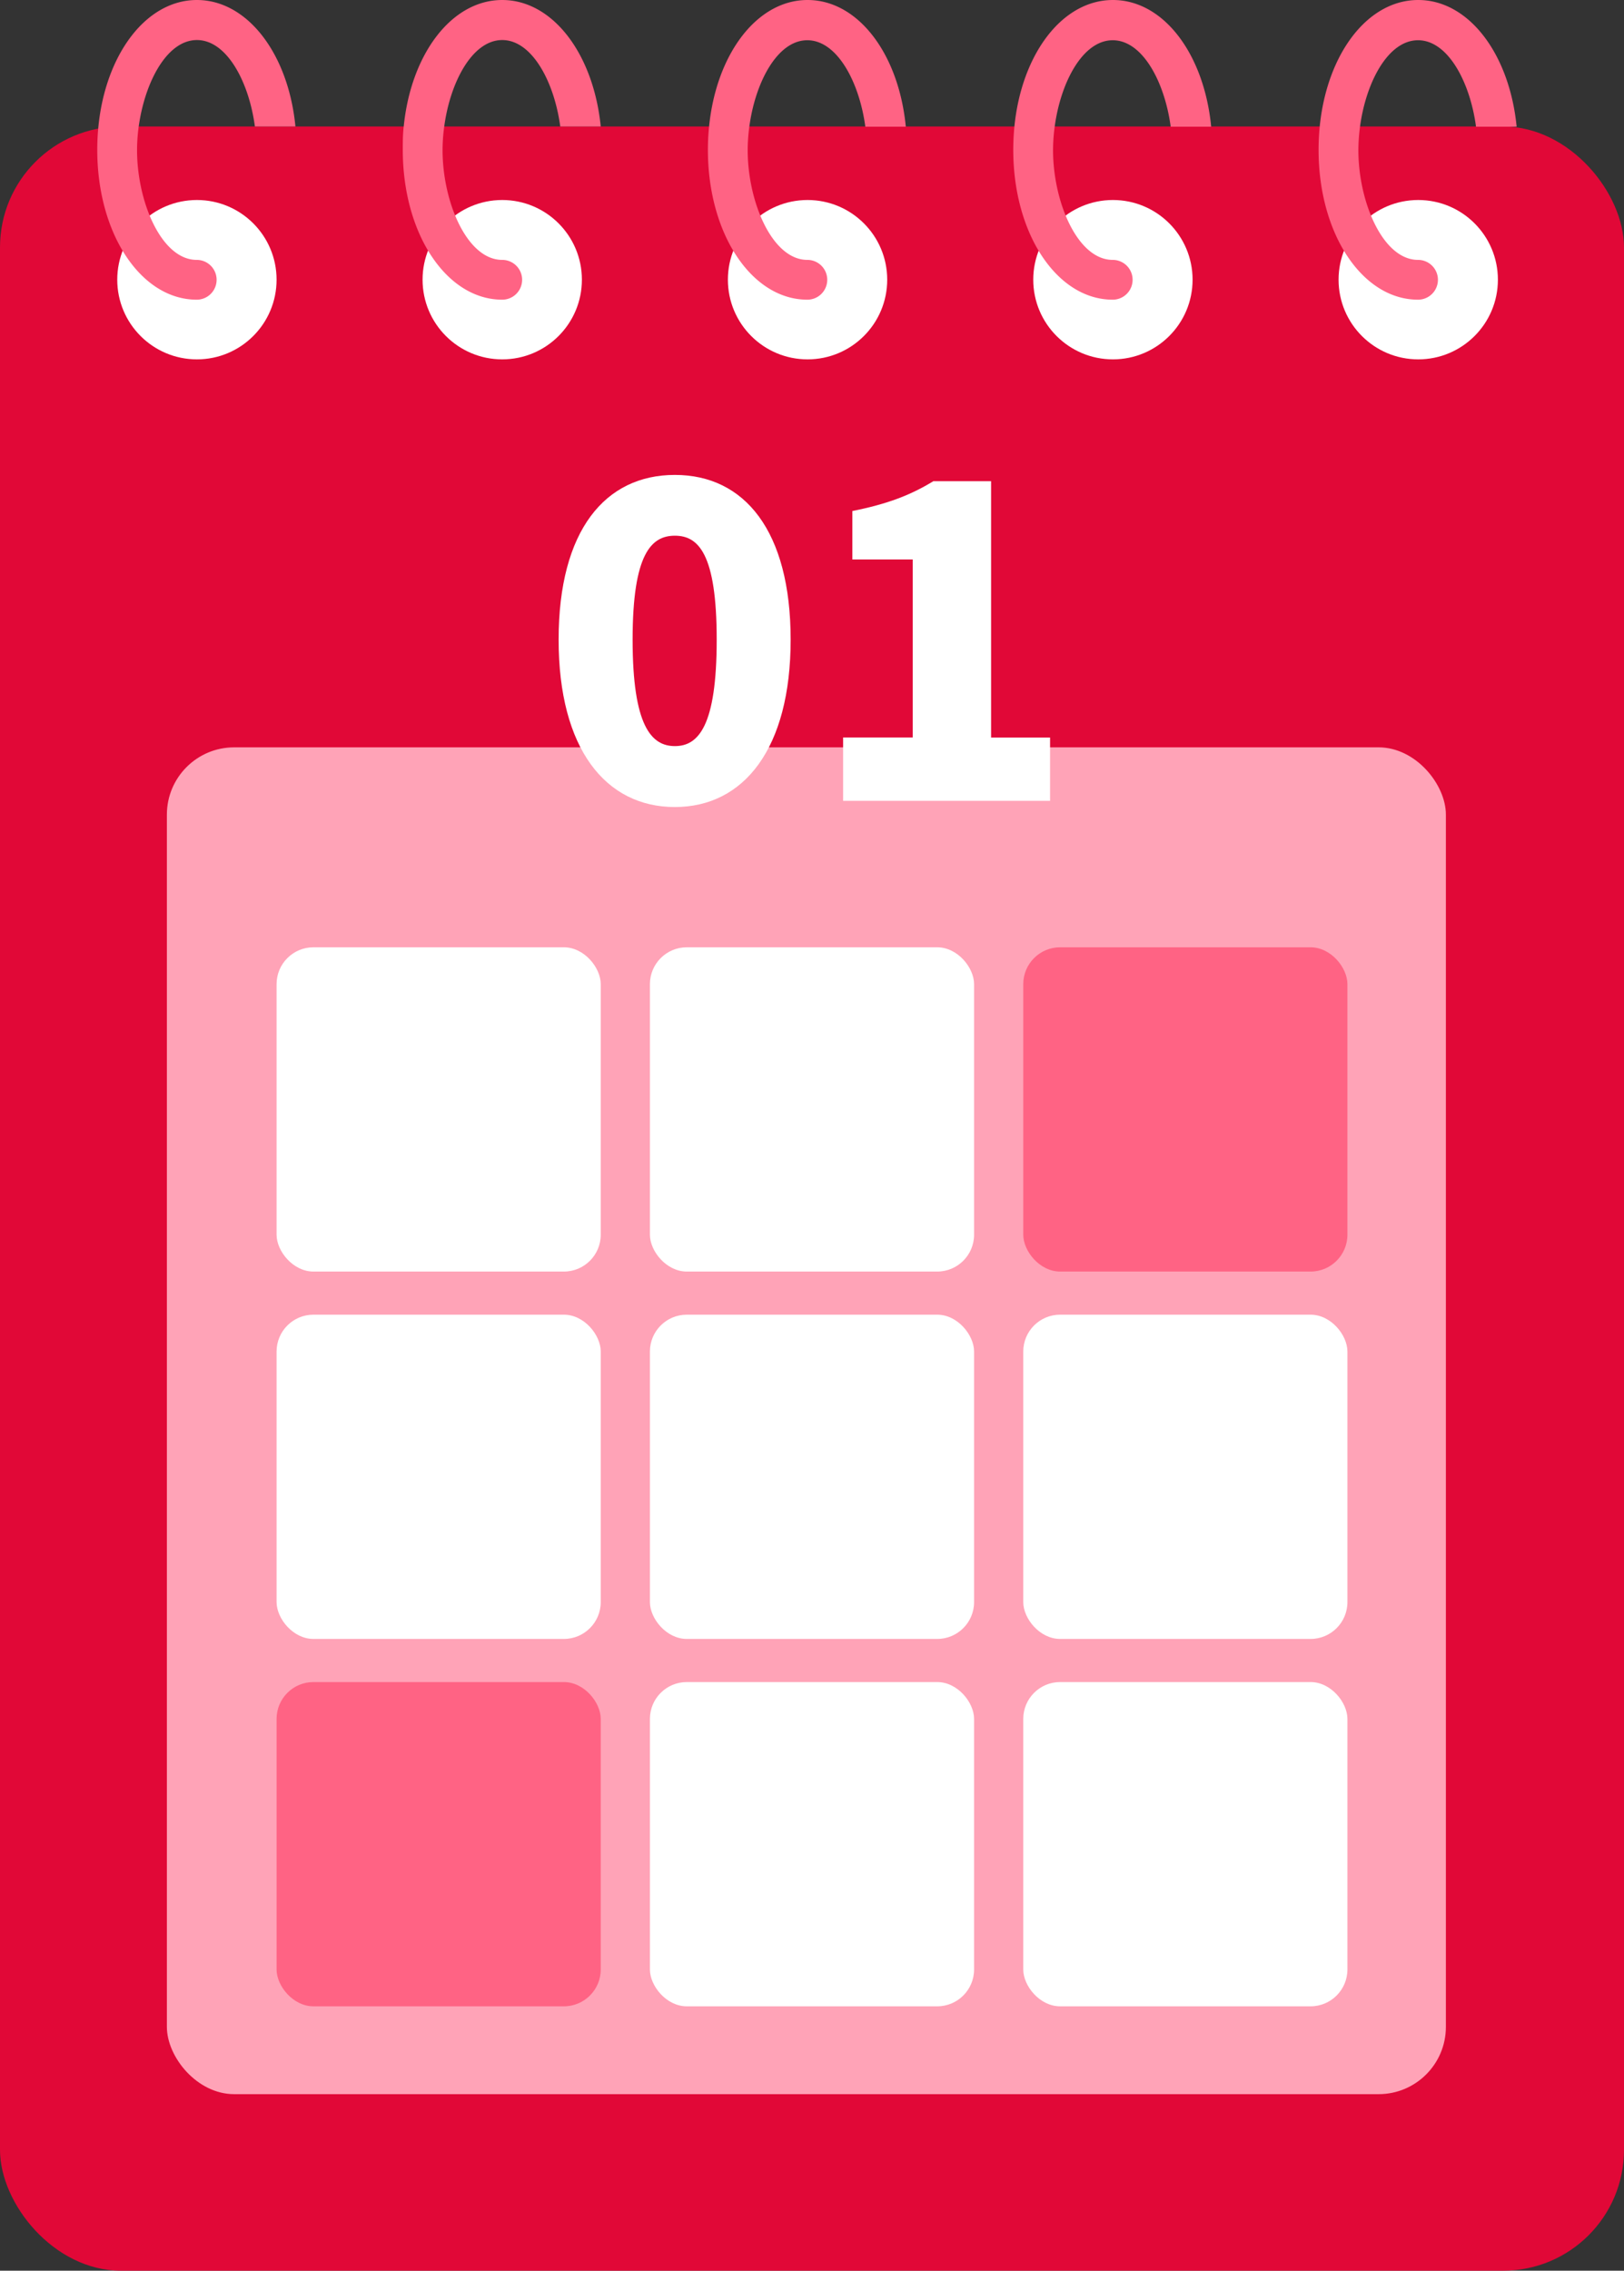
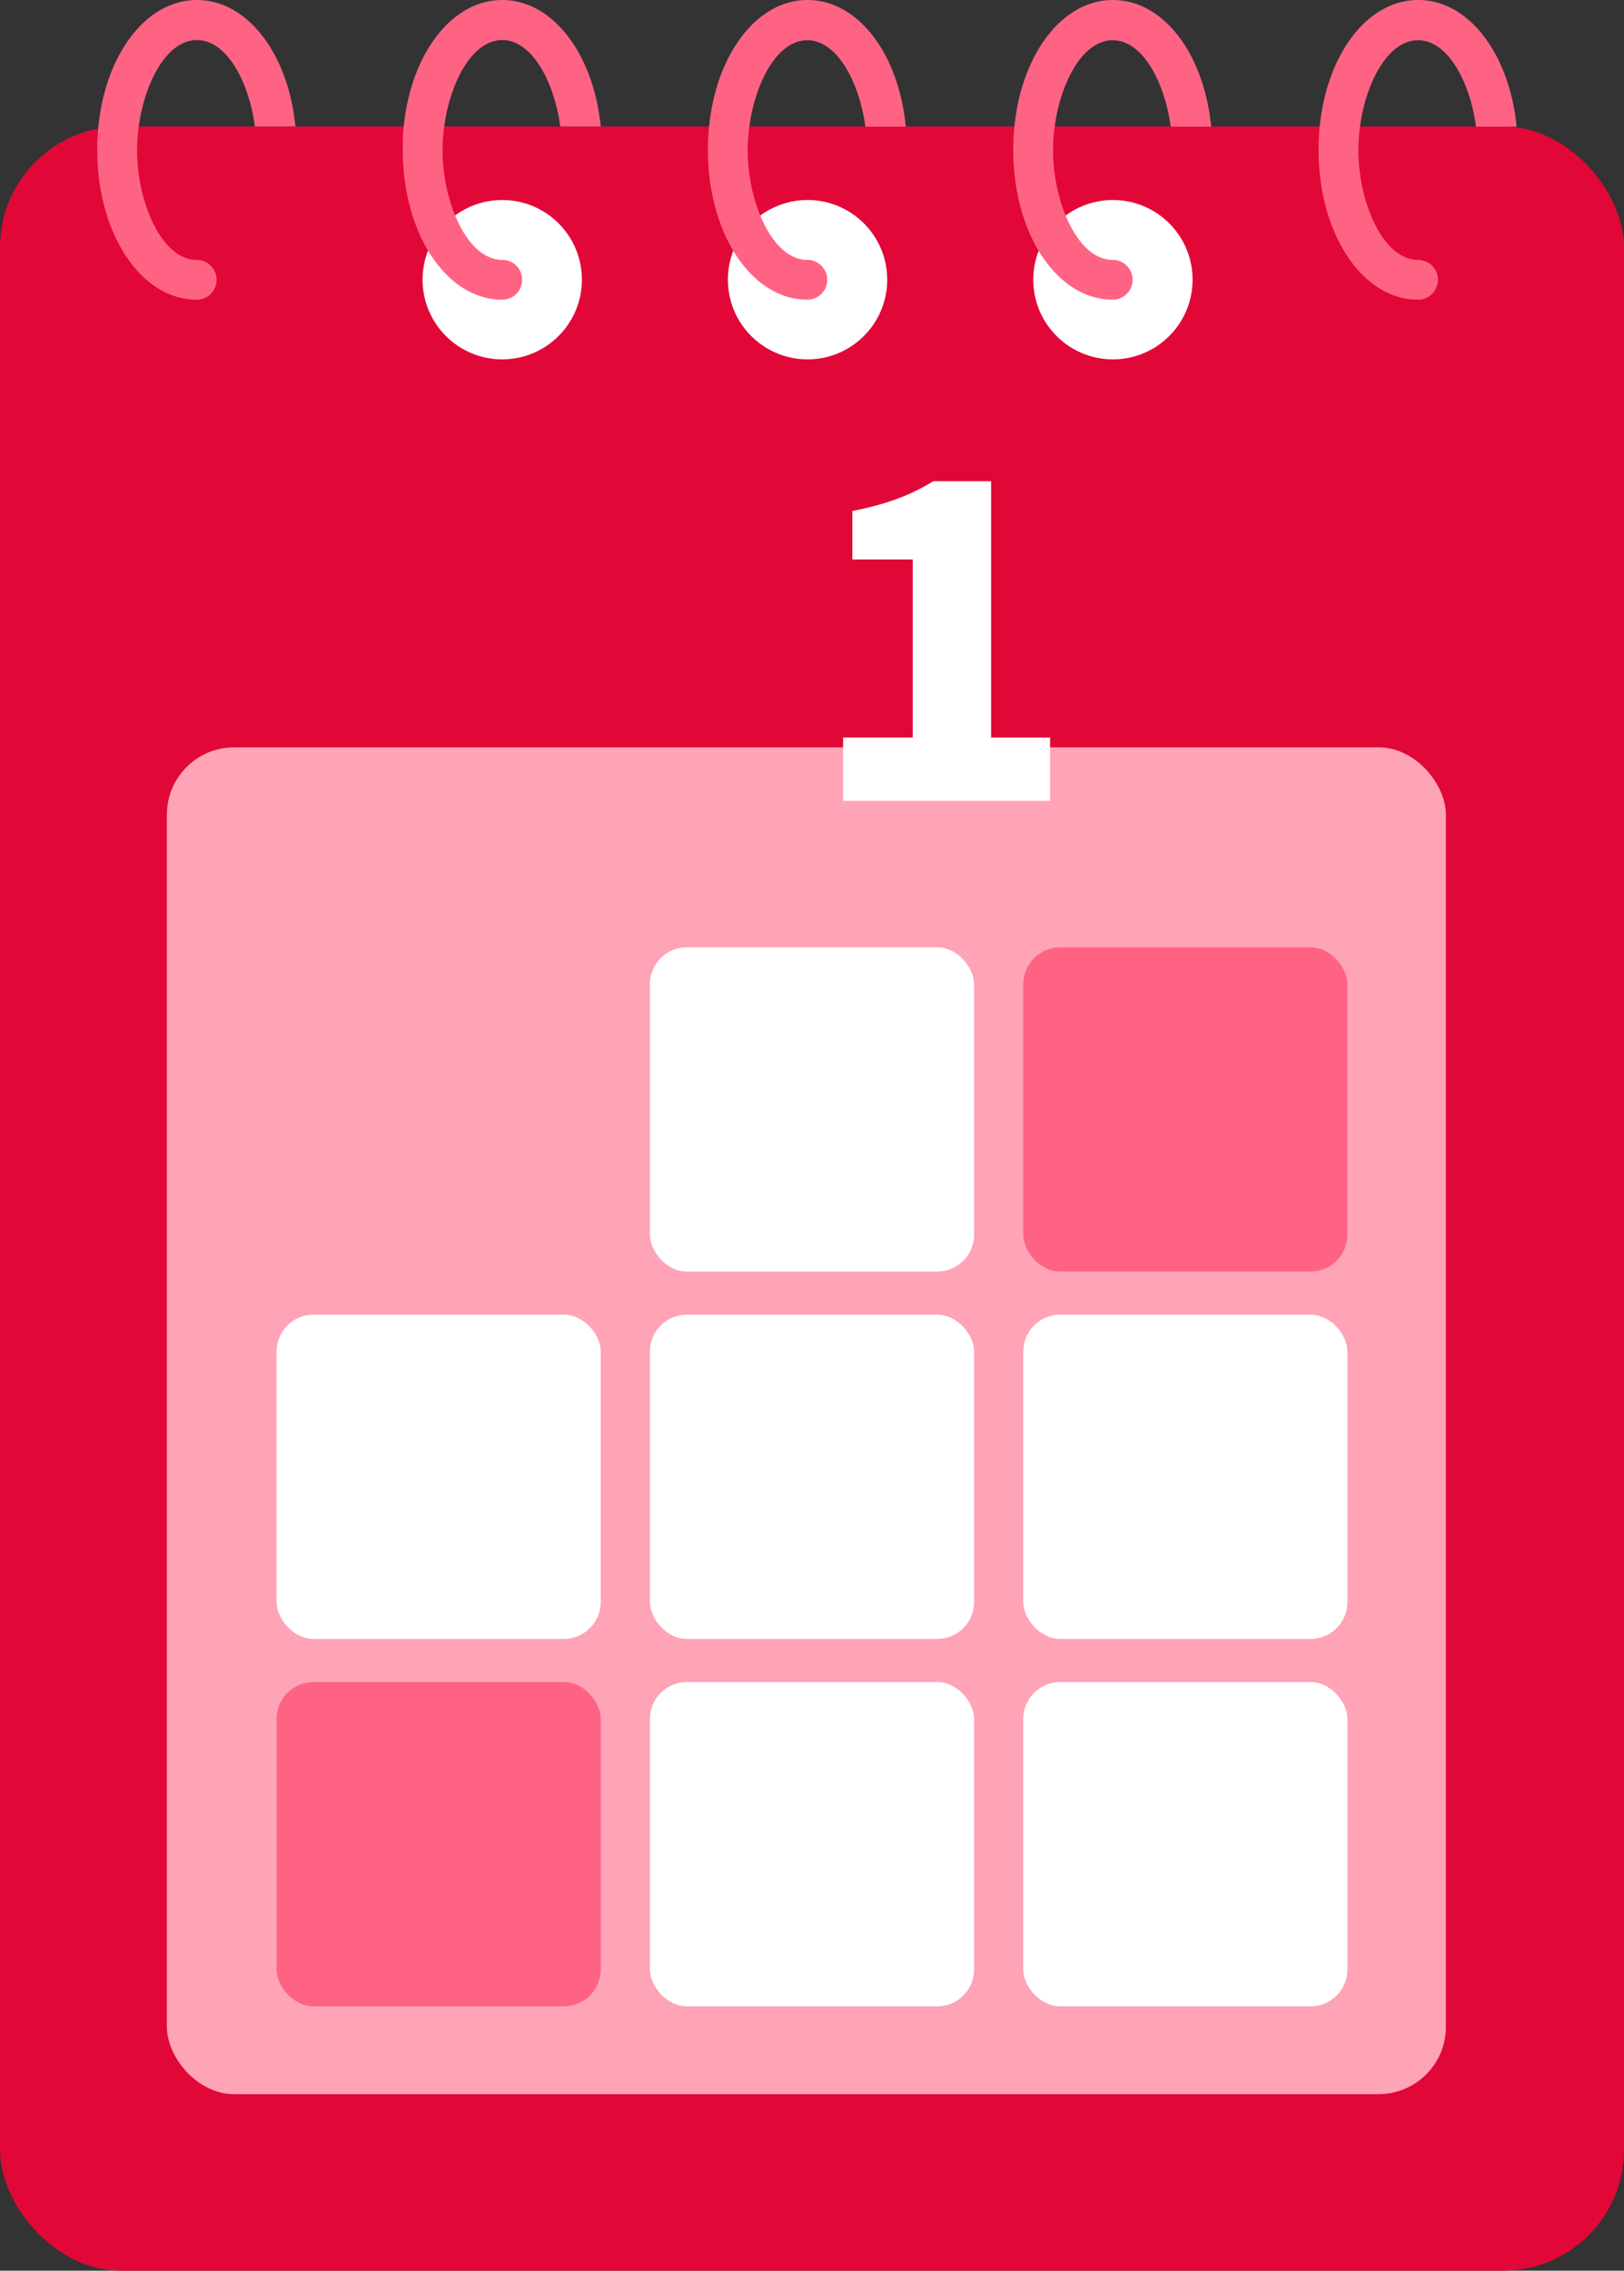
<svg xmlns="http://www.w3.org/2000/svg" viewBox="0 0 326.59 456.51" width="100%" style="vertical-align: middle; max-width: 100%; width: 100%;">
  <rect x="0" y="0" width="326.59" height="456.51" fill="#333333" stroke="none" />
  <g>
    <g>
      <rect y="25.43" width="326.59" height="431.08" rx="24.3" fill="rgb(225,8,55)">
     </rect>
-       <circle cx="39.6" cy="56.23" r="16.02" fill="rgb(255,255,255)">
-      </circle>
      <path d="M39.6,8.05c-6,0-10.47,8.43-11.66,17.38H51.26C50.07,16.48,45.62,8.05,39.6,8.05Z" fill="none">
     </path>
      <path d="M39.6,0C29.43,0,21.25,10.84,19.79,25.43c-.15,1.52-.23,3.09-.23,4.7,0,16.89,8.8,30.12,20,30.12a4,4,0,0,0,0-8c-7.07,0-12-11.64-12-22.08a35.36,35.36,0,0,1,.33-4.7C29.13,16.48,33.58,8.05,39.6,8.05s10.47,8.43,11.66,17.38h8.15C58,10.84,49.77,0,39.6,0Z" fill="rgb(255,99,132)">
     </path>
      <circle cx="101" cy="56.23" r="16.02" fill="rgb(255,255,255)">
     </circle>
      <path d="M101,0C90.83,0,82.65,10.84,81.19,25.43,81,27,81,28.52,81,30.13c0,16.89,8.8,30.12,20,30.12a4,4,0,0,0,0-8c-7.07,0-12-11.64-12-22.08a35.36,35.36,0,0,1,.33-4.7C90.53,16.48,95,8.05,101,8.05s10.47,8.43,11.67,17.38h8.14C119.35,10.84,111.17,0,101,0Z" fill="rgb(255,99,132)">
     </path>
      <circle cx="162.4" cy="56.23" r="16.02" fill="rgb(255,255,255)">
     </circle>
      <path d="M162.4,0c-10.17,0-18.34,10.84-19.8,25.43a44.93,44.93,0,0,0-.24,4.7c0,16.89,8.81,30.12,20,30.12a4,4,0,1,0,0-8c-7.06,0-12-11.64-12-22.08a35.36,35.36,0,0,1,.33-4.7c1.2-8.95,5.65-17.38,11.66-17.38s10.47,8.43,11.67,17.38h8.14C180.75,10.84,172.58,0,162.4,0Z" fill="rgb(255,99,132)">
     </path>
      <circle cx="223.81" cy="56.23" r="16.02" fill="rgb(255,255,255)">
     </circle>
      <path d="M223.81,0C213.63,0,205.46,10.84,204,25.43c-.15,1.52-.23,3.09-.23,4.7,0,16.89,8.8,30.12,20,30.12a4,4,0,1,0,0-8c-7.07,0-12-11.64-12-22.08a35.36,35.36,0,0,1,.33-4.7c1.2-8.95,5.65-17.38,11.67-17.38s10.46,8.43,11.66,17.38h8.14C242.15,10.84,234,0,223.81,0Z" fill="rgb(255,99,132)">
     </path>
-       <circle cx="285.21" cy="56.23" r="16.02" fill="rgb(255,255,255)">
-      </circle>
      <path d="M285.21,0C275,0,266.86,10.84,265.4,25.43c-.15,1.52-.23,3.09-.23,4.7,0,16.89,8.8,30.12,20,30.12a4,4,0,1,0,0-8c-7.07,0-12-11.64-12-22.08a37.13,37.13,0,0,1,.33-4.7c1.2-8.95,5.65-17.38,11.67-17.38s10.47,8.43,11.66,17.38H305C303.56,10.84,295.38,0,285.21,0Z" fill="rgb(255,99,132)">
     </path>
      <rect x="33.56" y="150.25" width="257.21" height="270.77" rx="13.53" fill="rgb(255,163,183)">
     </rect>
-       <path d="M112.34,128.6c0-22,9.38-33.12,23.38-33.12S159,106.72,159,128.6s-9.39,33.65-23.29,33.65S112.34,150.56,112.34,128.6Zm31.79,0c0-17.36-3.72-20.9-8.41-20.9s-8.5,3.54-8.5,20.9S131,150,135.72,150,144.13,146,144.13,128.6Z" fill="rgb(255,255,255)">
-      </path>
      <path d="M169.55,148.26h14V112.48H171.41v-9.74c7.08-1.42,11.69-3.19,16.29-6h11.61v51.54h11.86V161H169.55Z" fill="rgb(255,255,255)">
     </path>
-       <rect x="55.62" y="190.45" width="65.19" height="65.19" rx="7.41" fill="rgb(255,255,255)">
-      </rect>
      <rect x="130.7" y="190.45" width="65.19" height="65.19" rx="7.41" fill="rgb(255,255,255)">
     </rect>
      <rect x="205.78" y="190.45" width="65.19" height="65.19" rx="7.41" fill="rgb(255,99,132)">
     </rect>
      <rect x="55.62" y="264.31" width="65.19" height="65.19" rx="7.41" fill="rgb(255,255,255)">
     </rect>
      <rect x="130.7" y="264.31" width="65.19" height="65.19" rx="7.41" fill="rgb(255,255,255)">
     </rect>
      <rect x="205.78" y="264.31" width="65.19" height="65.19" rx="7.41" fill="rgb(255,255,255)">
     </rect>
      <rect x="55.62" y="338.17" width="65.19" height="65.19" rx="7.41" fill="rgb(255,99,132)">
     </rect>
      <rect x="130.7" y="338.17" width="65.19" height="65.19" rx="7.41" fill="rgb(255,255,255)">
     </rect>
      <rect x="205.78" y="338.17" width="65.19" height="65.19" rx="7.41" fill="rgb(255,255,255)">
     </rect>
    </g>
  </g>
</svg>